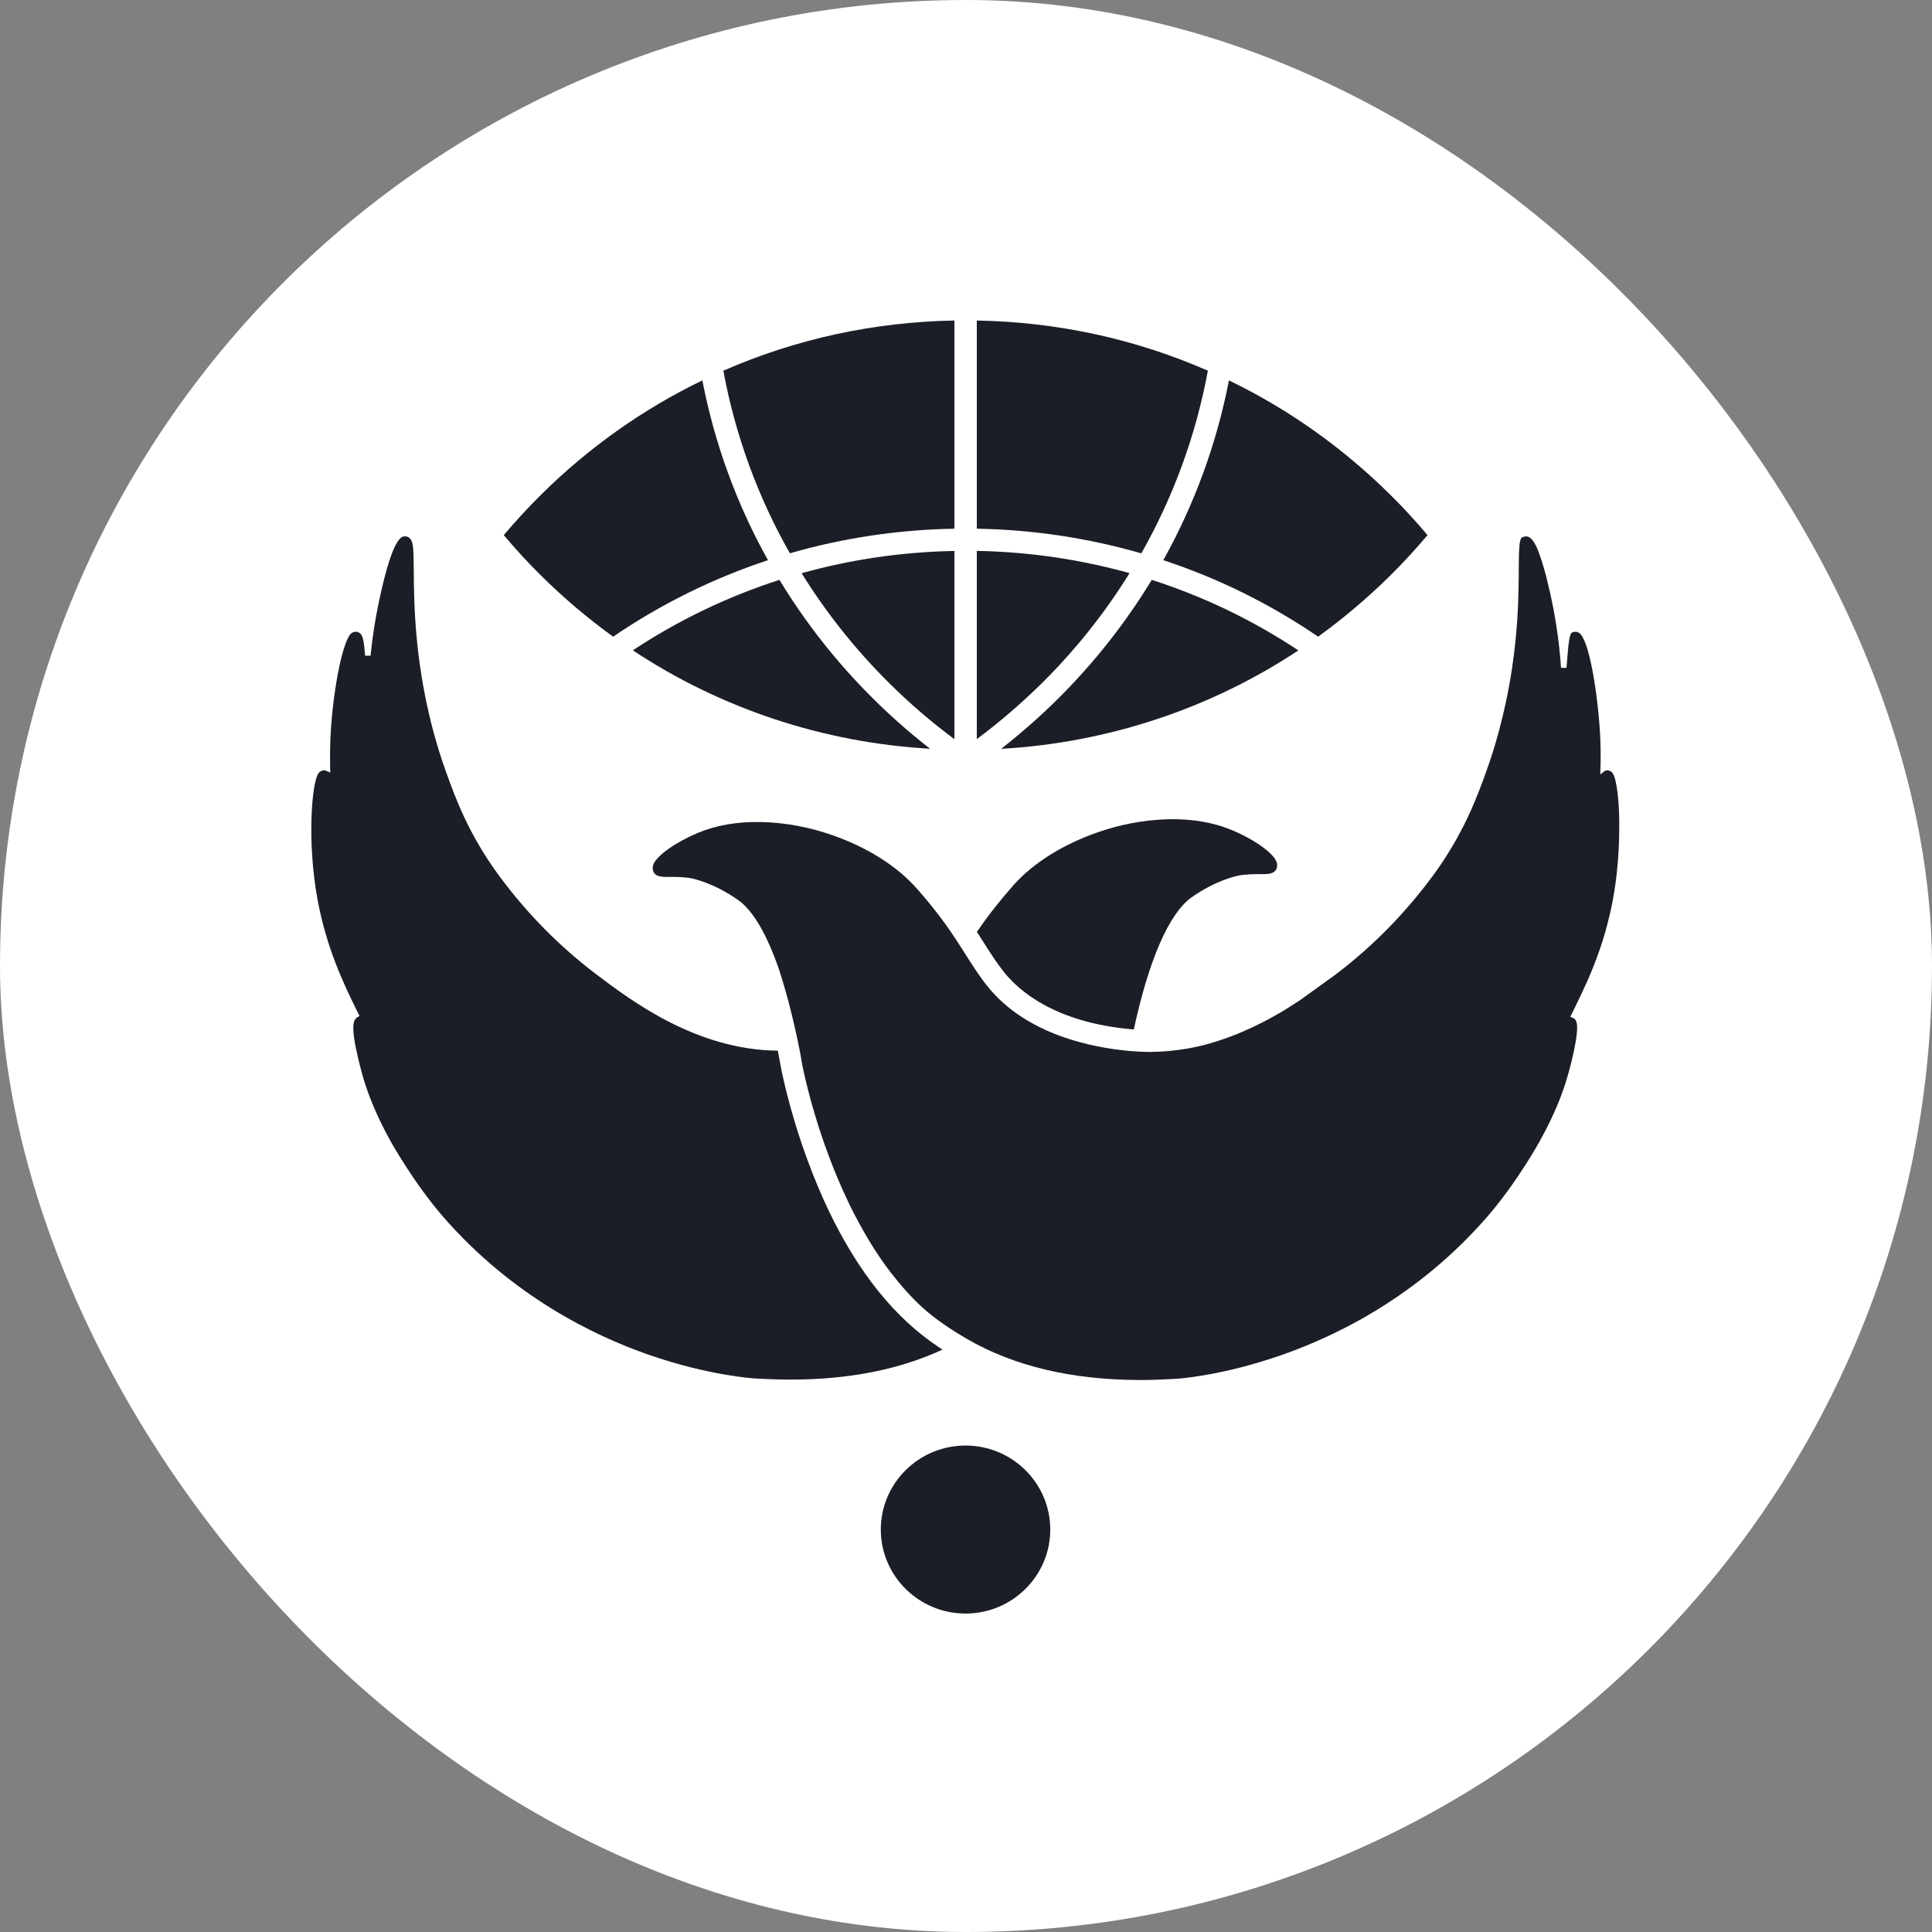
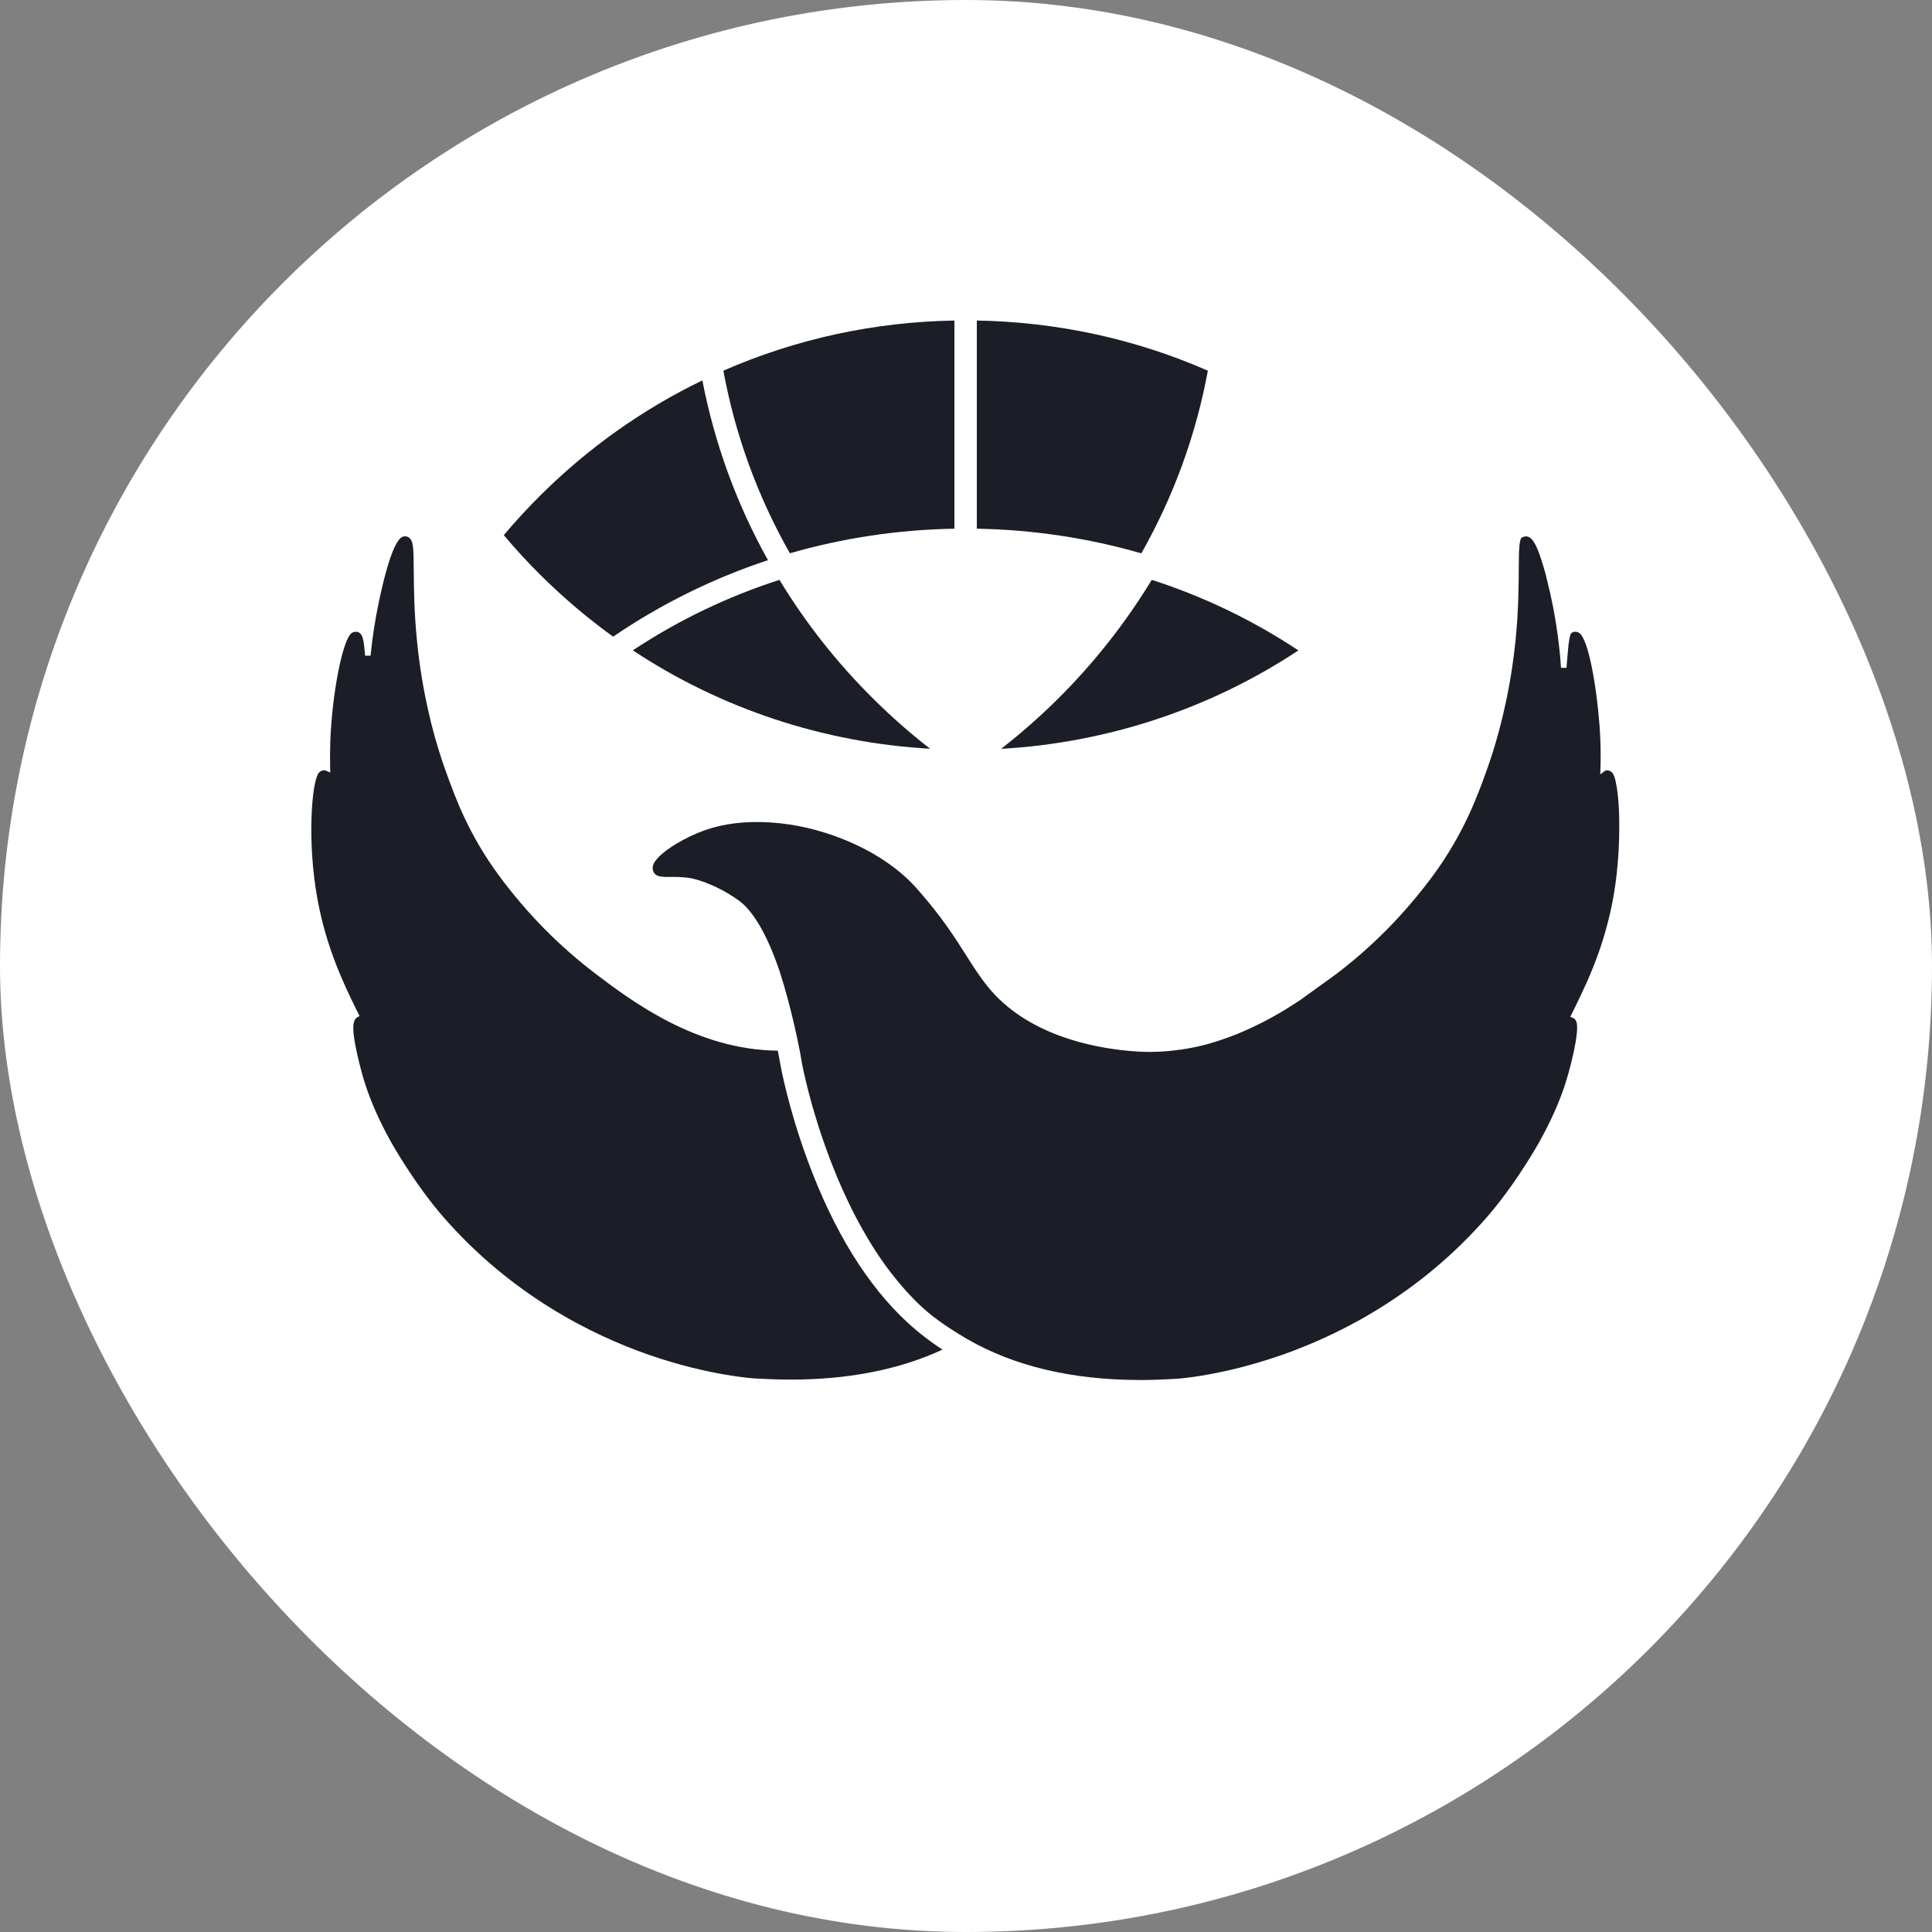
<svg xmlns="http://www.w3.org/2000/svg" width="52" height="52" viewBox="0 0 52 52" fill="none">
  <rect x="0" y="0" width="52" height="52" fill="#808080" stroke="none" />
  <rect width="52" height="52" rx="26" fill="white" />
  <g clip-path="url(#clip0_2006_252)">
-     <path d="M25.988 38.907C24.73 38.907 23.707 39.921 23.707 41.168C23.707 42.415 24.73 43.429 25.988 43.429C27.246 43.429 28.268 42.415 28.268 41.168C28.268 39.921 27.246 38.907 25.988 38.907Z" fill="#1B1E26" />
    <path d="M16.502 17.136C17.789 16.259 19.19 15.566 20.67 15.077C19.826 13.565 19.233 11.937 18.904 10.238C17.299 11.015 15.837 12.051 14.559 13.319C14.214 13.66 13.877 14.026 13.559 14.403C13.877 14.78 14.212 15.146 14.559 15.488C15.161 16.085 15.815 16.64 16.502 17.136Z" fill="#1B1E26" />
    <path d="M20.979 15.607C19.581 16.057 18.256 16.694 17.033 17.504C19.406 19.076 22.165 19.989 25.034 20.153C24.501 19.739 23.99 19.289 23.51 18.813C22.534 17.848 21.683 16.768 20.979 15.607Z" fill="#1B1E26" />
-     <path d="M25.688 14.829C24.29 14.855 22.908 15.055 21.576 15.428C22.241 16.5 23.034 17.495 23.938 18.391C24.484 18.932 25.072 19.438 25.688 19.895V14.829Z" fill="#1B1E26" />
    <path d="M25.688 14.23V8.627C23.52 8.666 21.429 9.12 19.469 9.977C19.789 11.707 20.39 13.361 21.26 14.892C22.691 14.478 24.181 14.256 25.688 14.23Z" fill="#1B1E26" />
    <path d="M32.51 9.977C30.549 9.12 28.459 8.666 26.291 8.627V14.23C27.798 14.256 29.287 14.48 30.719 14.894C31.587 13.361 32.19 11.709 32.51 9.977Z" fill="#1B1E26" />
-     <path d="M30.402 15.426C29.071 15.055 27.69 14.853 26.291 14.827V19.893C26.907 19.434 27.494 18.928 28.041 18.389C28.945 17.495 29.738 16.498 30.402 15.426Z" fill="#1B1E26" />
    <path d="M31 15.607C30.294 16.768 29.443 17.848 28.469 18.814C27.991 19.289 27.478 19.739 26.945 20.155C29.814 19.991 32.573 19.076 34.946 17.506C33.723 16.694 32.398 16.057 31 15.607Z" fill="#1B1E26" />
-     <path d="M35.477 17.136C36.164 16.64 36.817 16.085 37.422 15.488C37.767 15.146 38.104 14.78 38.422 14.403C38.104 14.026 37.769 13.66 37.422 13.319C36.143 12.051 34.682 11.015 33.077 10.238C32.748 11.937 32.152 13.565 31.311 15.077C32.789 15.564 34.19 16.257 35.477 17.136Z" fill="#1B1E26" />
    <path d="M24.429 35.599C23.342 34.597 22.438 33.131 21.74 31.24C21.21 29.808 21.009 28.679 21.007 28.668L20.998 28.617C20.977 28.503 20.956 28.391 20.935 28.279C18.741 28.259 16.99 26.935 16.044 26.22C15.063 25.477 14.185 24.589 13.438 23.577C12.607 22.455 12.24 21.428 12.02 20.816L11.986 20.722C11.775 20.138 11.394 18.917 11.229 17.306C11.146 16.502 11.14 15.837 11.136 15.352C11.134 15.055 11.131 14.849 11.116 14.719C11.102 14.607 11.069 14.456 10.924 14.437C10.918 14.437 10.91 14.435 10.903 14.435C10.812 14.435 10.569 14.435 10.195 16.21C10.097 16.677 10.021 17.16 9.974 17.648H9.827C9.812 17.476 9.799 17.343 9.782 17.252C9.762 17.142 9.722 17.013 9.588 17.004C9.537 17 9.49 17.017 9.449 17.052C9.215 17.263 8.942 18.66 8.891 19.927C8.882 20.175 8.88 20.427 8.886 20.678L8.89 20.793L8.782 20.747C8.773 20.743 8.765 20.739 8.756 20.737L8.737 20.734H8.707C8.658 20.737 8.611 20.762 8.577 20.805C8.394 21.034 8.257 22.628 8.545 24.204C8.786 25.522 9.261 26.497 9.575 27.141C9.598 27.189 9.622 27.236 9.647 27.284L9.677 27.346L9.617 27.38C9.458 27.469 9.502 27.816 9.573 28.18C9.643 28.533 9.746 28.909 9.792 29.06C9.895 29.396 10.08 29.931 10.504 30.701C10.509 30.712 11.136 31.839 11.927 32.749C13.769 34.867 15.952 35.939 17.461 36.464C19.092 37.031 20.316 37.102 20.327 37.102L20.359 37.104C20.589 37.115 20.901 37.132 21.288 37.132C22.841 37.132 24.212 36.861 25.367 36.325C25.034 36.109 24.717 35.864 24.429 35.599Z" fill="#1B1E26" />
-     <path d="M32.977 22.274C32.457 22.089 31.858 22.018 31.201 22.061C29.775 22.154 28.691 22.744 28.289 22.992C27.879 23.248 27.547 23.521 27.274 23.829C26.905 24.247 26.592 24.645 26.293 25.081C26.357 25.179 26.417 25.274 26.476 25.367C26.668 25.67 26.834 25.929 27.033 26.177C27.427 26.666 28.391 27.516 30.438 27.701C30.465 27.703 30.489 27.704 30.517 27.708C30.917 25.845 31.466 24.585 32.065 24.157C32.74 23.676 33.327 23.567 33.333 23.566C33.566 23.526 33.768 23.528 33.915 23.528C34.154 23.53 34.305 23.521 34.361 23.372C34.376 23.328 34.388 23.259 34.346 23.17C34.205 22.873 33.525 22.466 32.977 22.274Z" fill="#1B1E26" />
    <path d="M43.484 21.027C43.479 21.004 43.475 20.984 43.469 20.965C43.441 20.87 43.416 20.827 43.401 20.806C43.367 20.764 43.324 20.739 43.275 20.735L43.245 20.732L43.243 20.734L43.217 20.741C43.211 20.743 43.206 20.745 43.2 20.747L43.196 20.748L43.072 20.844L43.076 20.691C43.085 20.422 43.083 20.149 43.072 19.882C43.051 19.39 42.991 18.813 42.906 18.301C42.898 18.26 42.891 18.219 42.885 18.178C42.874 18.113 42.861 18.049 42.85 17.988C42.836 17.92 42.823 17.855 42.808 17.793C42.795 17.737 42.782 17.683 42.769 17.631C42.759 17.596 42.752 17.562 42.742 17.53C42.737 17.51 42.731 17.491 42.725 17.47C42.635 17.181 42.563 17.086 42.528 17.054C42.488 17.019 42.439 17 42.39 17.004C42.347 17.007 42.311 17.022 42.283 17.05C42.27 17.078 42.256 17.116 42.247 17.162C42.243 17.181 42.239 17.2 42.236 17.22C42.222 17.295 42.211 17.394 42.198 17.549C42.192 17.616 42.187 17.689 42.179 17.771L42.162 17.976L42.015 17.974C42.006 17.831 41.993 17.681 41.978 17.532C41.946 17.216 41.902 16.903 41.849 16.599C41.823 16.449 41.795 16.298 41.763 16.151C41.752 16.095 41.74 16.042 41.729 15.99L41.605 15.469C41.588 15.408 41.571 15.346 41.552 15.284C41.394 14.743 41.256 14.411 41.051 14.439C40.998 14.446 40.962 14.463 40.936 14.495C40.927 14.517 40.919 14.545 40.912 14.575C40.904 14.61 40.898 14.652 40.895 14.702C40.891 14.747 40.887 14.795 40.885 14.851C40.883 14.883 40.883 14.915 40.882 14.95C40.88 14.999 40.88 15.051 40.88 15.105L40.878 15.283C40.878 15.378 40.876 15.473 40.876 15.576C40.876 15.645 40.874 15.716 40.872 15.79L40.87 15.906C40.866 16.02 40.863 16.141 40.859 16.266V16.277C40.853 16.403 40.846 16.535 40.838 16.671C40.825 16.866 40.808 17.062 40.789 17.252C40.783 17.302 40.778 17.353 40.772 17.403C40.761 17.502 40.75 17.601 40.736 17.698C40.723 17.795 40.71 17.89 40.697 17.984C40.505 19.262 40.194 20.23 40.028 20.692L39.951 20.907C39.936 20.948 39.921 20.991 39.904 21.036C39.87 21.126 39.834 21.221 39.795 21.322C39.752 21.432 39.708 21.536 39.665 21.639C39.64 21.695 39.616 21.751 39.591 21.809C39.537 21.93 39.48 22.05 39.422 22.167C39.358 22.294 39.292 22.423 39.222 22.548C39.187 22.613 39.149 22.679 39.109 22.746C39.028 22.882 38.944 23.02 38.857 23.153C38.765 23.295 38.665 23.435 38.565 23.573C38.284 23.954 37.981 24.32 37.665 24.665C37.612 24.723 37.559 24.781 37.505 24.837C37.397 24.951 37.286 25.063 37.175 25.171C36.785 25.552 36.371 25.91 35.94 26.235L34.985 26.924L34.584 27.18C34.559 27.195 34.535 27.21 34.508 27.225L34.439 27.266C34.412 27.282 34.386 27.297 34.359 27.311L34.286 27.352C34.26 27.366 34.233 27.381 34.207 27.396C34.182 27.409 34.156 27.424 34.132 27.437C34.105 27.452 34.079 27.465 34.051 27.48C34.024 27.493 34 27.506 33.973 27.52C33.945 27.535 33.919 27.548 33.891 27.561C33.864 27.574 33.838 27.587 33.811 27.6C33.783 27.613 33.755 27.628 33.727 27.641C33.7 27.654 33.672 27.667 33.646 27.678C33.617 27.691 33.589 27.704 33.559 27.717C33.531 27.73 33.504 27.742 33.476 27.755C33.448 27.768 33.418 27.779 33.388 27.792C33.359 27.803 33.331 27.816 33.303 27.828C33.273 27.839 33.243 27.852 33.212 27.863C33.184 27.874 33.156 27.885 33.126 27.897C33.096 27.908 33.064 27.919 33.034 27.93C33.005 27.942 32.975 27.951 32.945 27.962C32.913 27.973 32.883 27.983 32.851 27.994C32.821 28.003 32.791 28.012 32.762 28.024C32.73 28.033 32.698 28.044 32.666 28.053C32.633 28.063 32.604 28.072 32.576 28.08C32.544 28.089 32.514 28.096 32.482 28.106L32.471 28.11C32.442 28.117 32.414 28.124 32.386 28.132C32.356 28.139 32.325 28.147 32.295 28.154L32.269 28.16C32.243 28.166 32.218 28.171 32.192 28.177C32.162 28.182 32.132 28.19 32.103 28.195L32.071 28.201C32.047 28.206 32.02 28.21 31.996 28.216C31.966 28.221 31.938 28.227 31.907 28.231L31.87 28.236C31.845 28.24 31.821 28.244 31.796 28.248C31.768 28.251 31.738 28.255 31.708 28.259L31.663 28.264C31.64 28.268 31.617 28.27 31.593 28.274C31.563 28.277 31.533 28.279 31.503 28.283L31.453 28.289C31.431 28.291 31.408 28.292 31.386 28.294C31.355 28.296 31.325 28.298 31.295 28.3L31.243 28.304C31.22 28.305 31.199 28.305 31.177 28.307C31.146 28.309 31.114 28.309 31.082 28.309L31.028 28.311C31.007 28.311 30.986 28.313 30.964 28.313H30.954C30.89 28.313 30.824 28.311 30.76 28.309C30.723 28.307 30.689 28.305 30.657 28.305C30.591 28.302 30.529 28.298 30.47 28.292L30.386 28.285C29.414 28.197 27.628 27.856 26.579 26.547C26.359 26.273 26.186 26 25.986 25.684C25.913 25.569 25.835 25.449 25.755 25.324C25.717 25.268 25.681 25.214 25.645 25.16C25.611 25.11 25.578 25.061 25.544 25.012C25.508 24.96 25.472 24.91 25.433 24.856C25.387 24.792 25.342 24.73 25.297 24.671C25.101 24.413 24.894 24.161 24.666 23.904C24.393 23.597 24.061 23.323 23.651 23.067C23.25 22.817 22.165 22.229 20.739 22.136C20.08 22.093 19.483 22.164 18.963 22.348C18.453 22.529 17.828 22.893 17.632 23.183C17.617 23.203 17.605 23.224 17.596 23.244C17.555 23.334 17.564 23.403 17.581 23.446C17.637 23.596 17.786 23.605 18.027 23.603C18.174 23.601 18.376 23.599 18.609 23.64C18.615 23.642 19.202 23.75 19.877 24.232C20.278 24.518 20.656 25.177 20.982 26.138C21.325 27.197 21.524 28.279 21.54 28.358C21.555 28.436 21.566 28.5 21.57 28.531L21.581 28.597C21.585 28.621 21.594 28.668 21.609 28.739C21.619 28.782 21.628 28.83 21.641 28.888C21.651 28.925 21.658 28.968 21.669 29.011C21.718 29.226 21.777 29.45 21.839 29.676L21.867 29.775C21.886 29.842 21.907 29.913 21.928 29.984C21.96 30.092 21.994 30.204 22.031 30.318C22.082 30.479 22.137 30.641 22.193 30.8C22.208 30.841 22.223 30.884 22.238 30.925C22.268 31.009 22.3 31.095 22.332 31.18C22.364 31.266 22.398 31.354 22.434 31.442C22.47 31.529 22.506 31.619 22.543 31.709C22.581 31.798 22.621 31.888 22.66 31.979C22.7 32.071 22.741 32.16 22.785 32.252C22.828 32.343 22.871 32.435 22.916 32.526C22.986 32.666 23.058 32.805 23.131 32.937C23.206 33.075 23.285 33.213 23.363 33.344C23.389 33.389 23.417 33.434 23.444 33.478C23.528 33.615 23.615 33.747 23.702 33.874C23.792 34.007 23.886 34.136 23.98 34.257C24.248 34.604 24.53 34.918 24.822 35.187C25.165 35.502 25.608 35.793 26.024 36.036C27.288 36.77 28.853 37.141 30.674 37.143C30.711 37.143 30.749 37.143 30.785 37.143C30.832 37.143 30.877 37.141 30.921 37.141C31.069 37.138 31.22 37.134 31.391 37.124C31.459 37.121 31.523 37.119 31.58 37.115L31.649 37.111C31.674 37.109 31.706 37.108 31.749 37.104C31.777 37.102 31.809 37.098 31.845 37.094C32.084 37.068 32.476 37.014 32.977 36.904C33.054 36.887 33.135 36.869 33.218 36.848C33.301 36.828 33.388 36.807 33.474 36.783C33.572 36.757 33.674 36.729 33.778 36.699C33.915 36.66 34.045 36.618 34.177 36.577C34.275 36.546 34.376 36.512 34.478 36.477C34.572 36.443 34.67 36.409 34.768 36.372C34.817 36.353 34.868 36.335 34.919 36.314C35.077 36.253 35.235 36.187 35.392 36.12C35.559 36.047 35.727 35.971 35.891 35.892C36.005 35.836 36.122 35.778 36.235 35.721C36.354 35.659 36.471 35.596 36.587 35.532C36.646 35.498 36.706 35.465 36.766 35.431C36.862 35.375 36.96 35.317 37.056 35.258C37.139 35.207 37.224 35.155 37.307 35.101C37.493 34.981 37.678 34.856 37.857 34.727C38.107 34.546 38.356 34.356 38.591 34.158C39.105 33.729 39.588 33.256 40.025 32.754C40.533 32.17 40.962 31.516 41.234 31.07C41.298 30.966 41.349 30.88 41.384 30.816L41.422 30.751C41.437 30.723 41.447 30.706 41.45 30.701C41.876 29.93 42.062 29.394 42.164 29.058C42.202 28.936 42.237 28.808 42.271 28.675C42.283 28.632 42.294 28.589 42.303 28.546C42.345 28.373 42.381 28.206 42.405 28.063C42.43 27.921 42.443 27.814 42.447 27.729C42.448 27.691 42.448 27.658 42.448 27.628C42.447 27.596 42.445 27.568 42.439 27.544C42.431 27.508 42.422 27.48 42.409 27.458C42.399 27.443 42.39 27.432 42.379 27.422C42.367 27.413 42.352 27.404 42.337 27.398L42.264 27.368L42.384 27.126C42.484 26.92 42.597 26.689 42.716 26.422C42.853 26.112 42.968 25.819 43.068 25.524C43.115 25.386 43.158 25.248 43.198 25.11C43.243 24.951 43.288 24.783 43.328 24.611C43.364 24.46 43.392 24.322 43.416 24.185C43.439 24.062 43.46 23.93 43.479 23.793L43.488 23.726C43.499 23.648 43.509 23.567 43.516 23.489C43.562 23.082 43.584 22.655 43.582 22.251C43.586 21.745 43.548 21.305 43.484 21.027Z" fill="#1B1E26" />
  </g>
  <defs>
    <clipPath id="clip0_2006_252">
      <rect width="36" height="36" fill="white" transform="translate(8 8)" />
    </clipPath>
  </defs>
</svg>